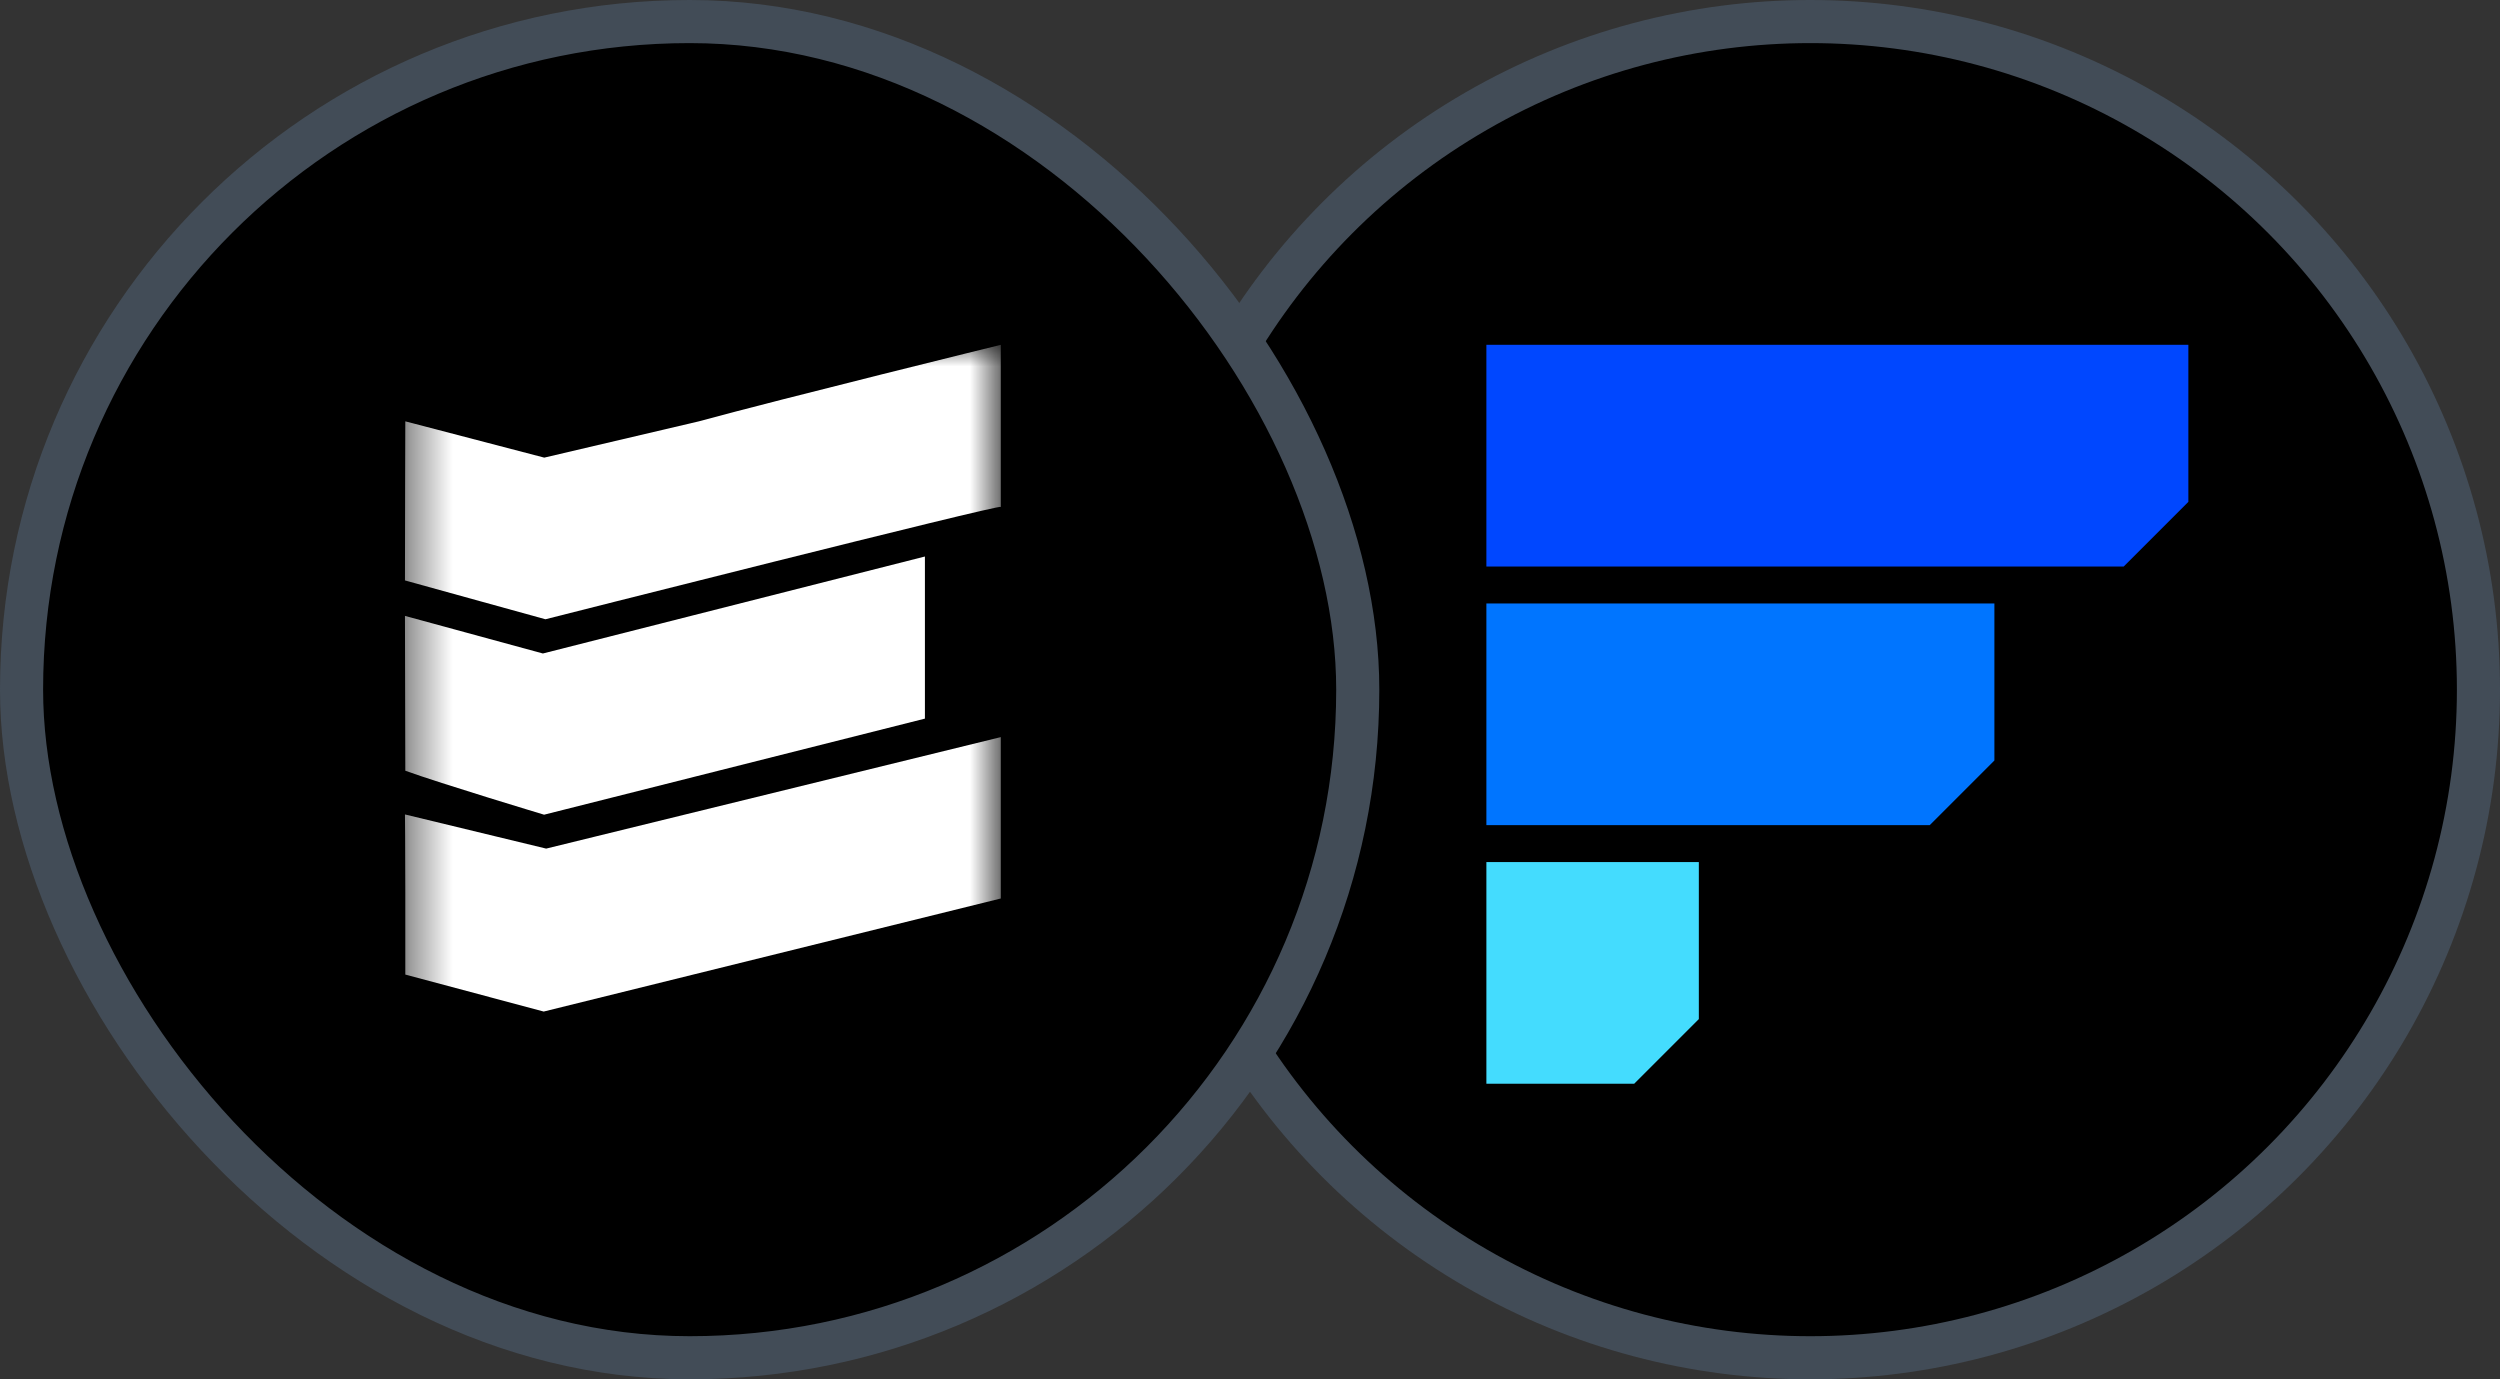
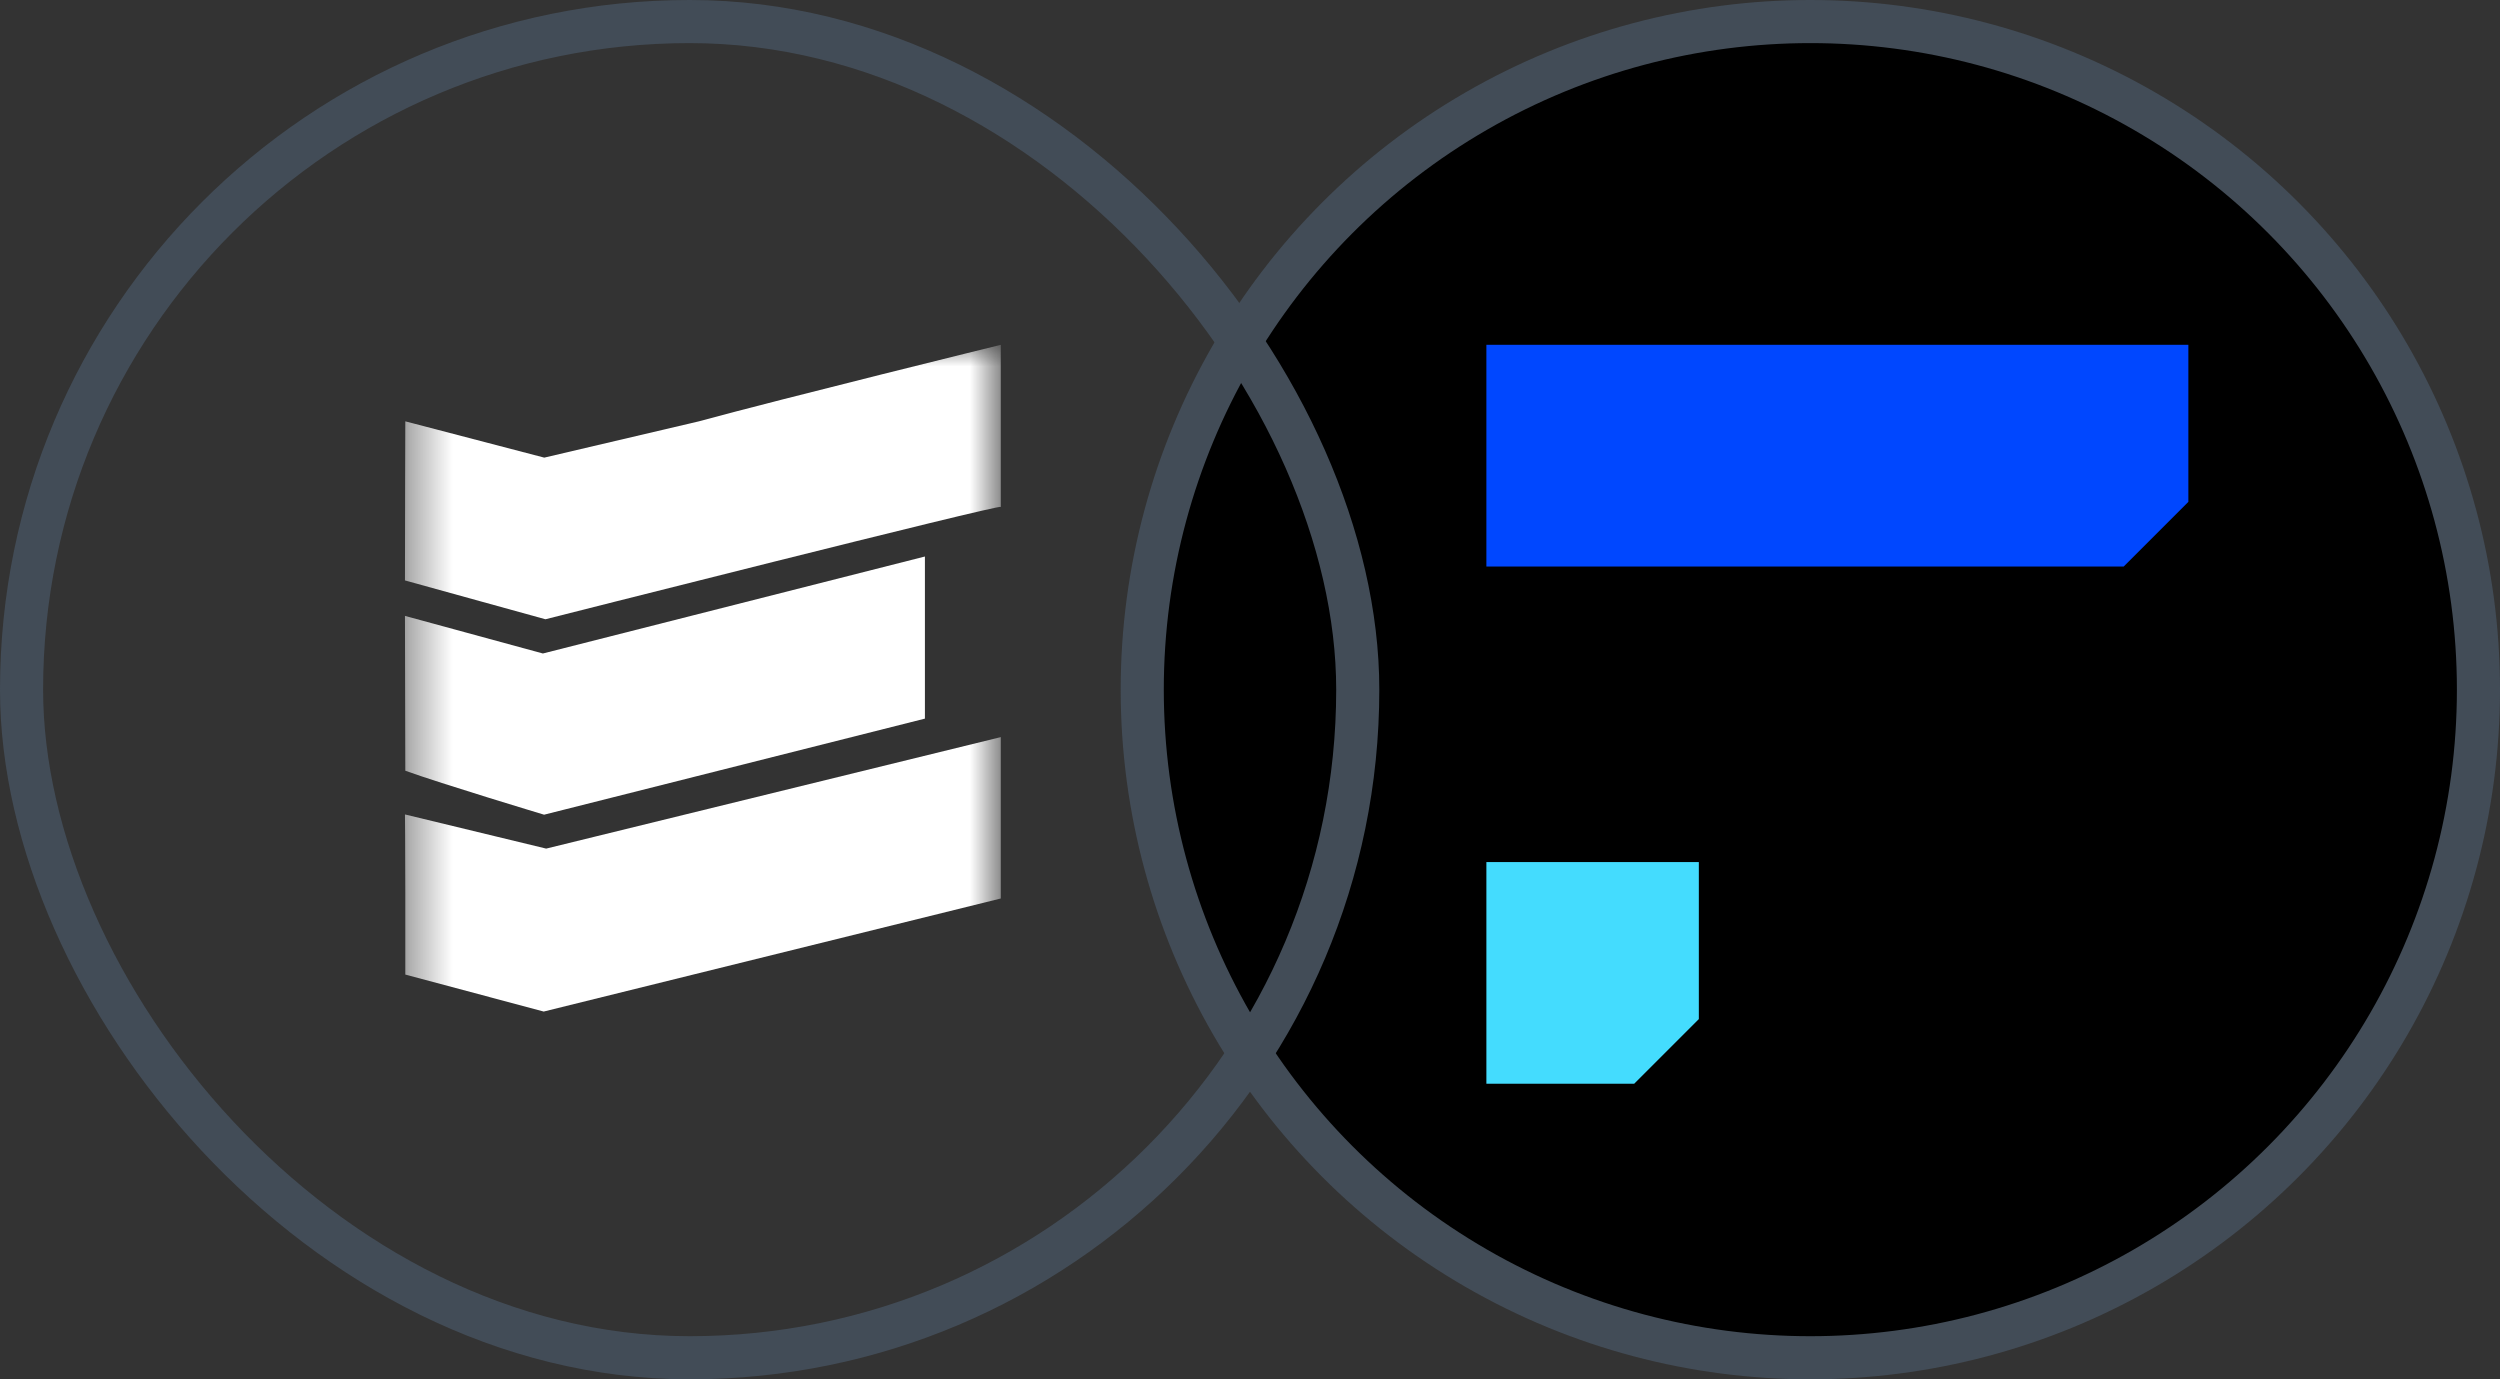
<svg xmlns="http://www.w3.org/2000/svg" width="58" height="32" viewBox="0 0 58 32" fill="none">
  <rect x="0" y="0" width="58" height="32" fill="#333333" stroke="none" />
  <circle cx="42" cy="16" r="15.5" fill="black" stroke="#424C57" />
  <path d="M50.77 8H34.484V13.143H49.27L50.77 11.643V8Z" fill="#0047FF" />
-   <path d="M46.27 14H34.484V19.143H44.77L46.27 17.643V14Z" fill="#0075FF" />
  <path d="M39.413 20H34.484V25.143H37.913L39.413 23.643V20Z" fill="#44DCFE" />
-   <rect x="0.5" y="0.5" width="31" height="31" rx="15.5" fill="black" />
  <rect x="0.5" y="0.5" width="31" height="31" rx="15.5" stroke="#424C57" />
  <mask id="mask0_10966_8998" style="mask-type:luminance" maskUnits="userSpaceOnUse" x="9" y="8" width="15" height="17">
    <path d="M9.395 8H23.218V24.002H9.395V8Z" fill="white" />
  </mask>
  <g mask="url(#mask0_10966_8998)">
    <path d="M23.218 8C23.218 8 18.183 9.238 16.215 9.775L12.627 10.617L9.403 9.775C9.403 9.775 9.395 12.219 9.395 13.466L12.654 14.367C12.654 14.367 23.218 11.689 23.218 11.76V8Z" fill="white" />
    <path d="M21.458 12.911L12.595 15.161L9.395 14.289L9.403 17.881C10.223 18.178 12.623 18.901 12.623 18.901L21.458 16.672V12.911Z" fill="white" />
    <path d="M12.669 19.687L9.395 18.895C9.395 18.895 9.403 19.652 9.403 20.702V22.61L12.614 23.468L23.218 20.845V17.101L12.669 19.688V19.687Z" fill="white" />
  </g>
</svg>